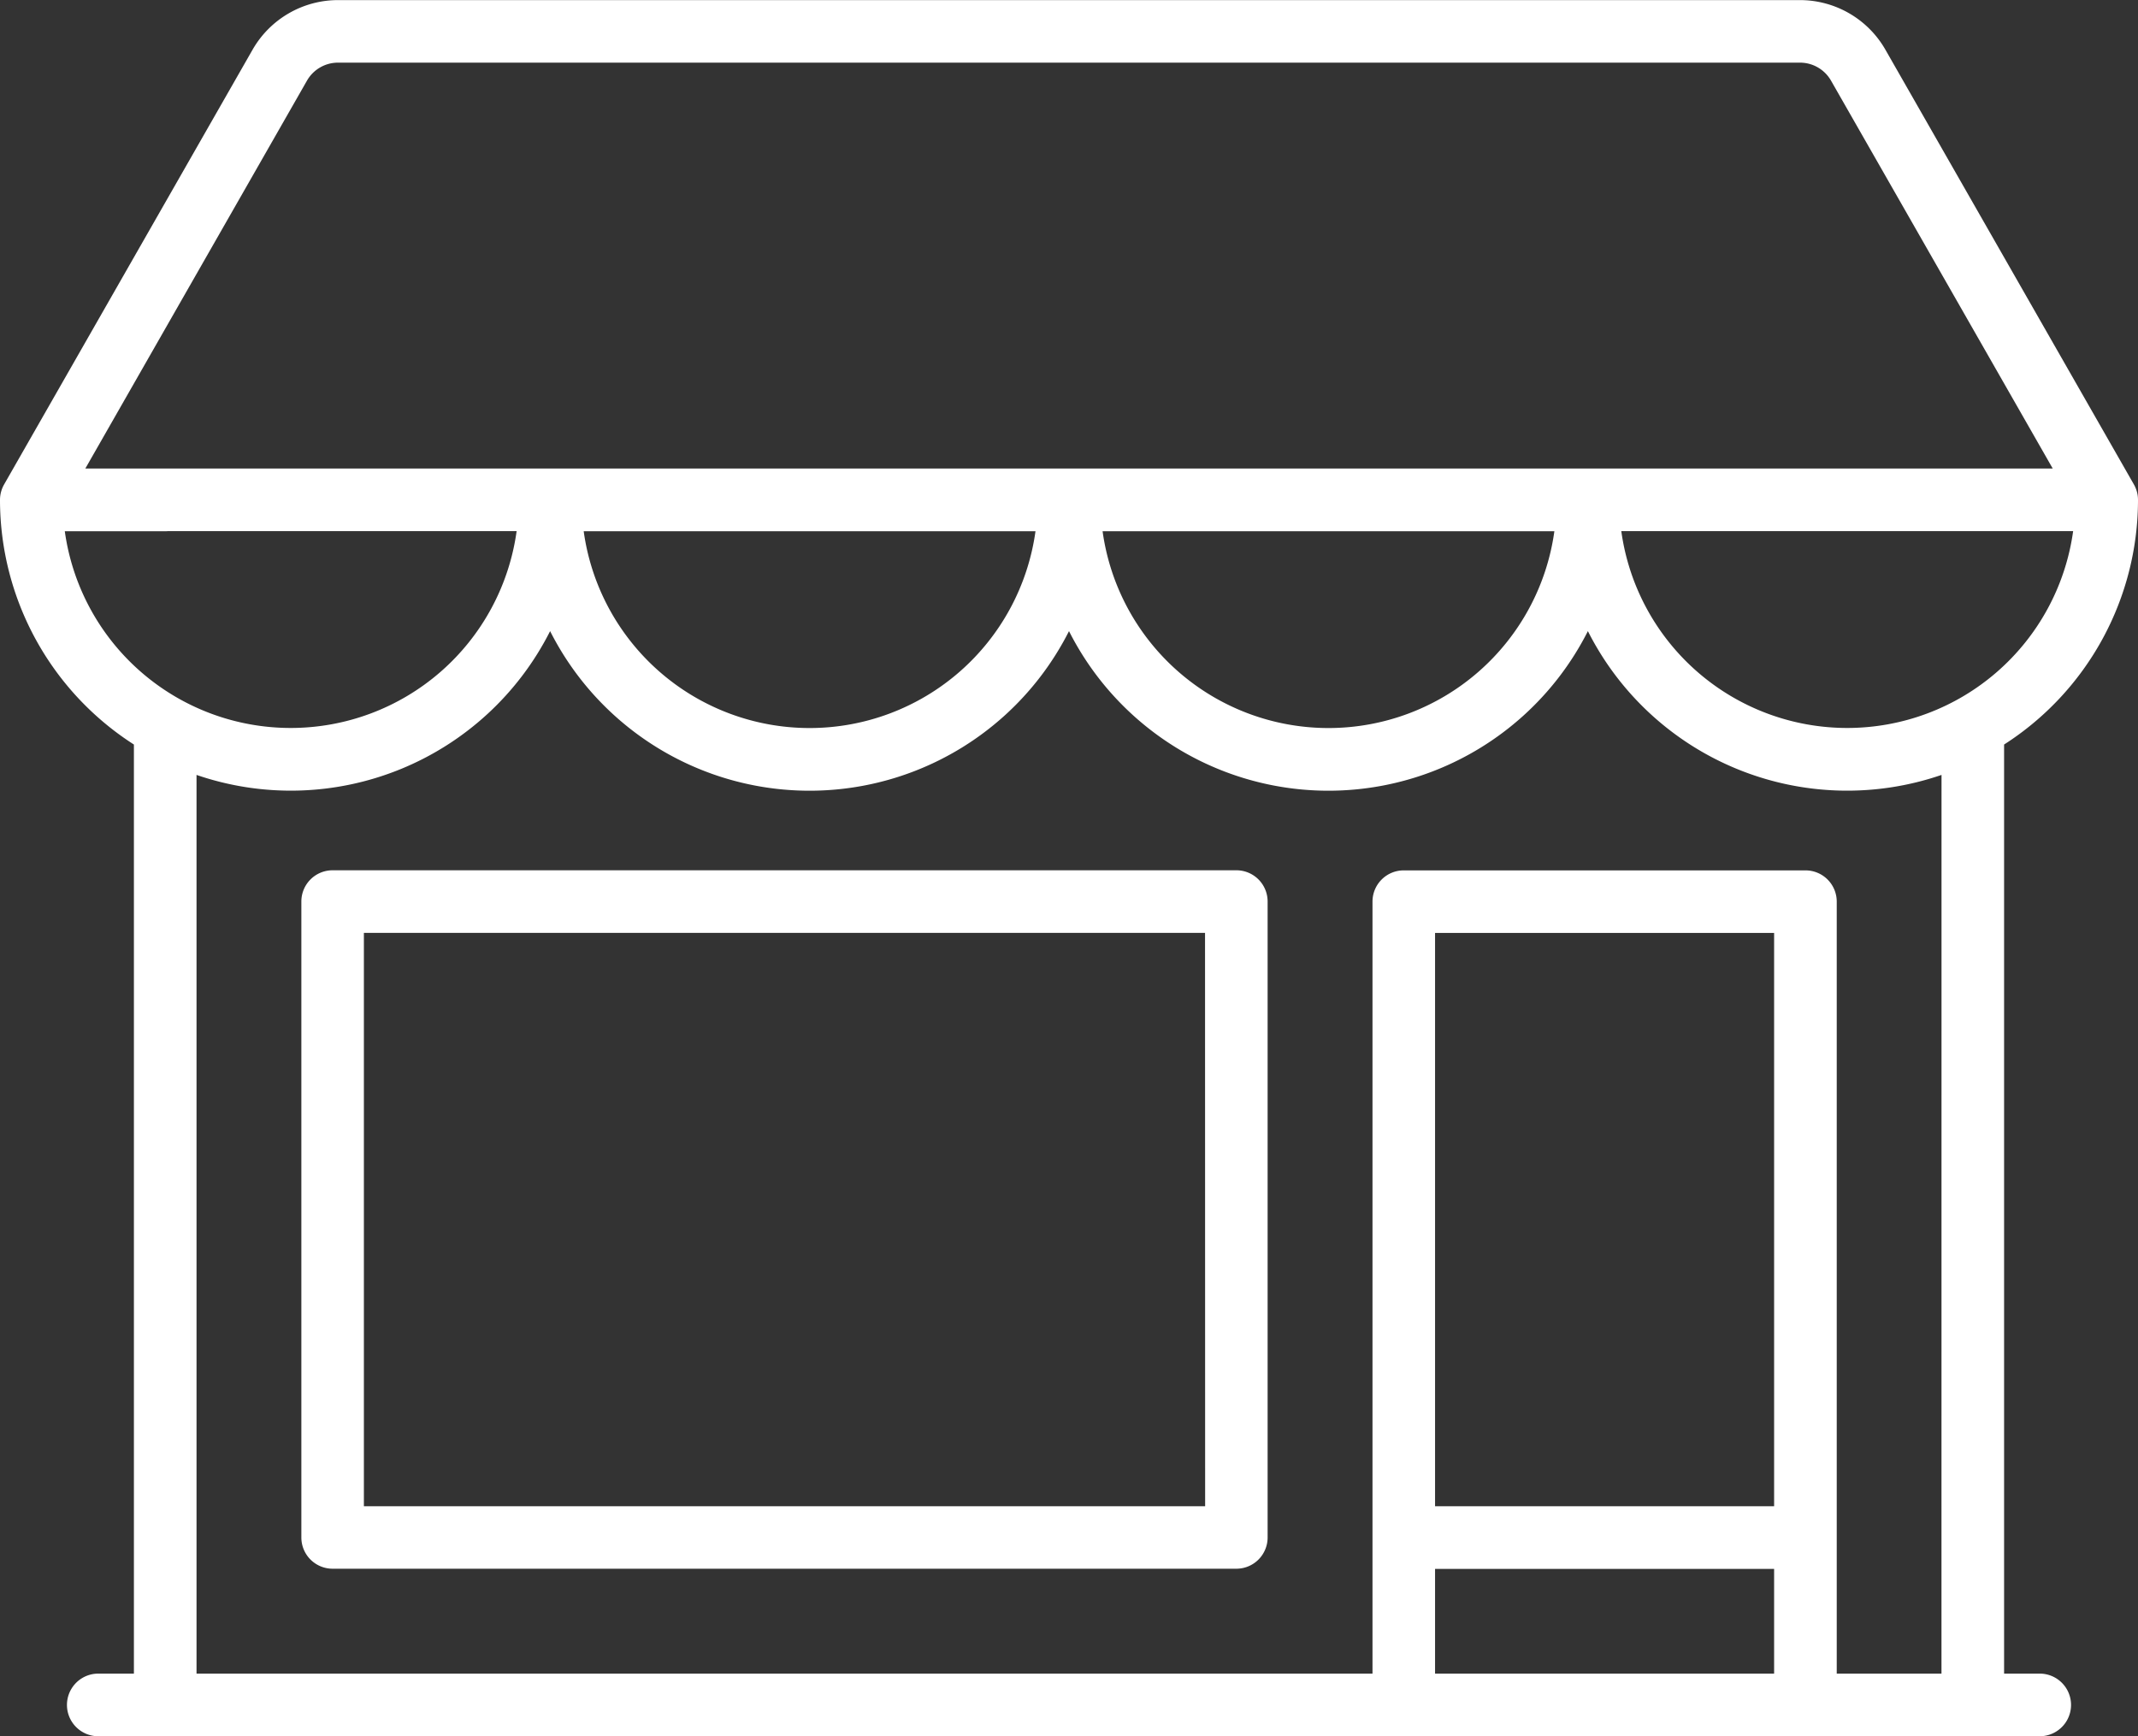
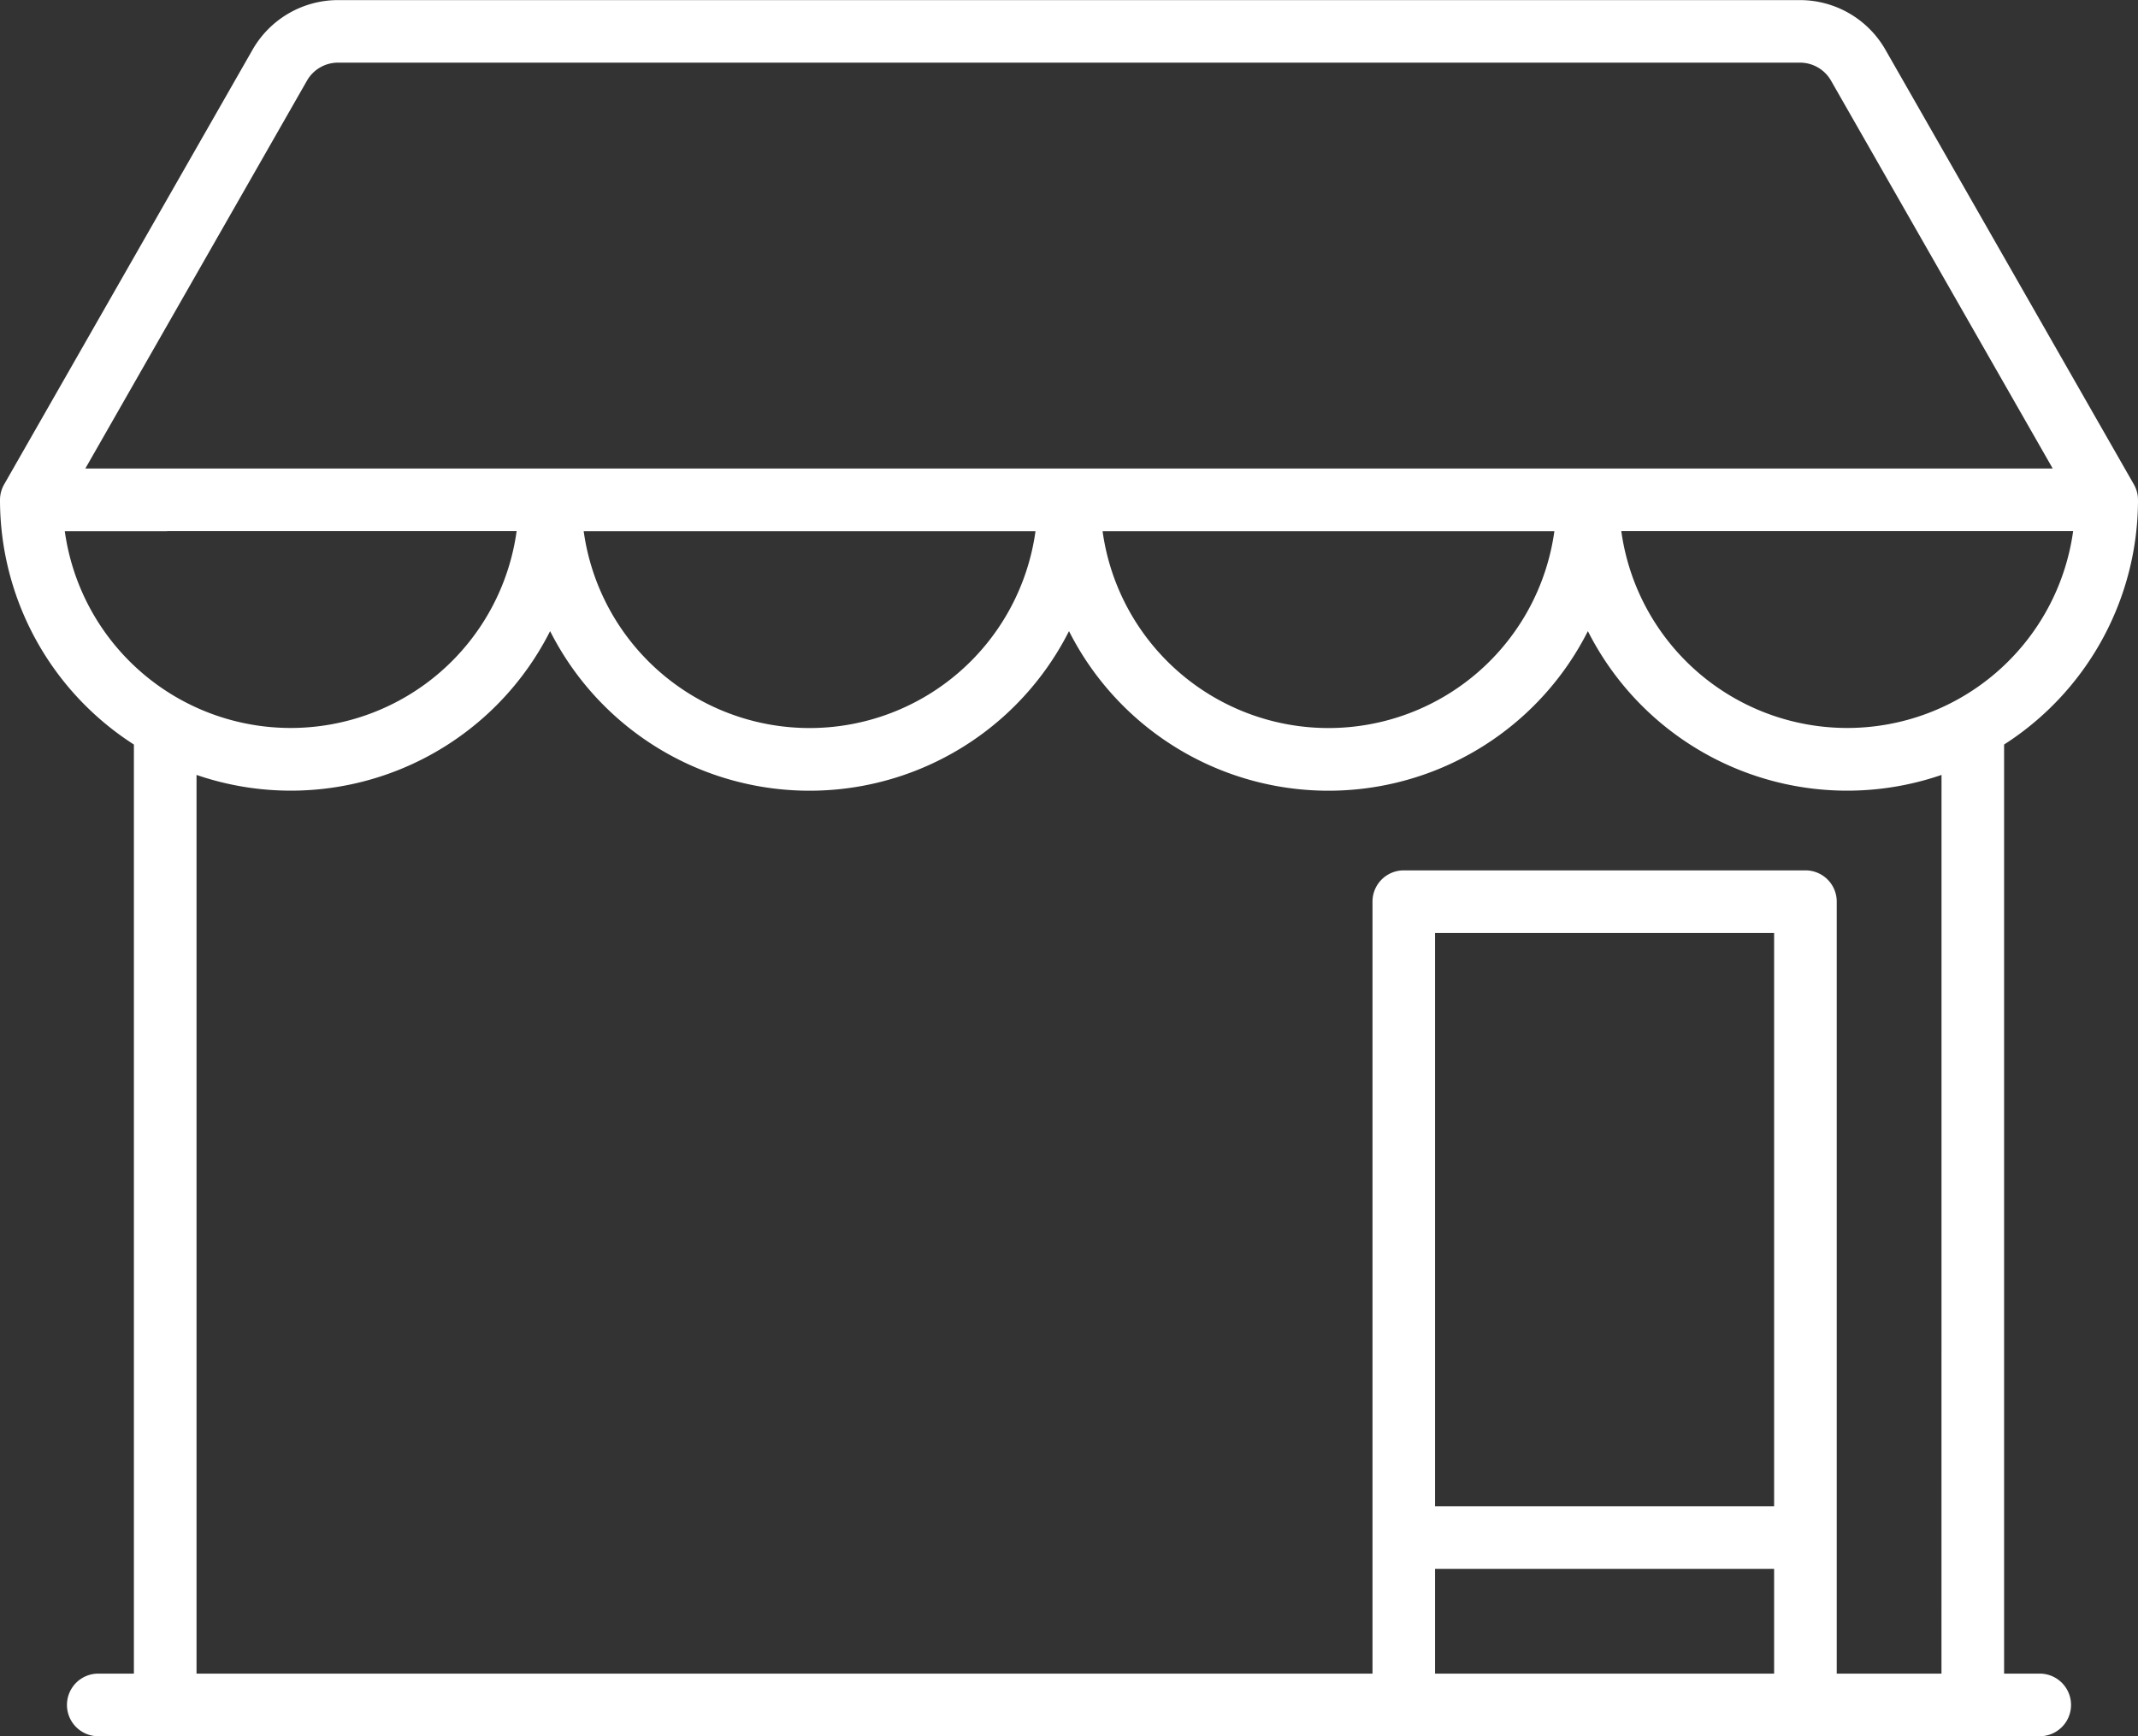
<svg xmlns="http://www.w3.org/2000/svg" width="89" height="72.279" viewBox="0 0 89 72.279">
  <rect x="0" y="0" width="89" height="72.279" fill="#333333" stroke="none" />
  <g id="shop" transform="translate(0 -48.096)">
    <g id="Grupo_1440" data-name="Grupo 1440" transform="translate(0 48.096)">
      <g id="Grupo_1439" data-name="Grupo 1439">
        <path id="Caminho_5506" data-name="Caminho 5506" d="M84.909,117.768H83.426V79.09A12.1,12.1,0,0,0,89,68.908a1.3,1.3,0,0,0-.172-.647l-10.345-18.1A4.1,4.1,0,0,0,74.932,48.1H14.068a4.1,4.1,0,0,0-3.552,2.061L.172,68.261A1.305,1.305,0,0,0,0,68.908,12.1,12.1,0,0,0,5.574,79.09v38.677H4.091a1.3,1.3,0,0,0,0,2.607H84.909a1.3,1.3,0,0,0,0-2.607ZM2.7,70.211h4.18a1.3,1.3,0,0,0,0-2.607H3.55l9.23-16.153a1.486,1.486,0,0,1,1.288-.747H74.932a1.486,1.486,0,0,1,1.288.747L85.45,67.6H82.122a1.3,1.3,0,0,0,0,2.607H86.3a9.494,9.494,0,0,1-18.809,0H86.549a1.3,1.3,0,0,0,0-2.607H2.451a1.3,1.3,0,0,0,0,2.607H21.506a9.494,9.494,0,0,1-18.809,0Zm62.005,0a9.493,9.493,0,0,1-18.807,0Zm-21.6,0a9.493,9.493,0,0,1-18.807,0Zm30.747,47.556H59.738v-4.36H73.852Zm0-6.967H59.738V86.933H73.852Zm6.967,6.967h-4.36V85.629a1.3,1.3,0,0,0-1.3-1.3H58.434a1.3,1.3,0,0,0-1.3,1.3v32.139H8.181V80.355A12.09,12.09,0,0,0,22.9,74.369a12.1,12.1,0,0,0,21.6,0,12.1,12.1,0,0,0,21.6,0,12.091,12.091,0,0,0,14.721,5.986Z" transform="translate(0 -48.096)" fill="#fff" />
      </g>
    </g>
    <g id="Grupo_1442" data-name="Grupo 1442" transform="translate(12.541 84.325)">
      <g id="Grupo_1441" data-name="Grupo 1441">
-         <path id="Caminho_5507" data-name="Caminho 5507" d="M111.071,256.516H73.449a1.3,1.3,0,0,0-1.3,1.3v26.475a1.3,1.3,0,0,0,1.3,1.3h37.623a1.3,1.3,0,0,0,1.3-1.3V257.82A1.3,1.3,0,0,0,111.071,256.516Zm-1.3,26.475H74.752V259.123h35.015Z" transform="translate(-72.145 -256.516)" fill="#fff" />
-       </g>
+         </g>
    </g>
  </g>
</svg>